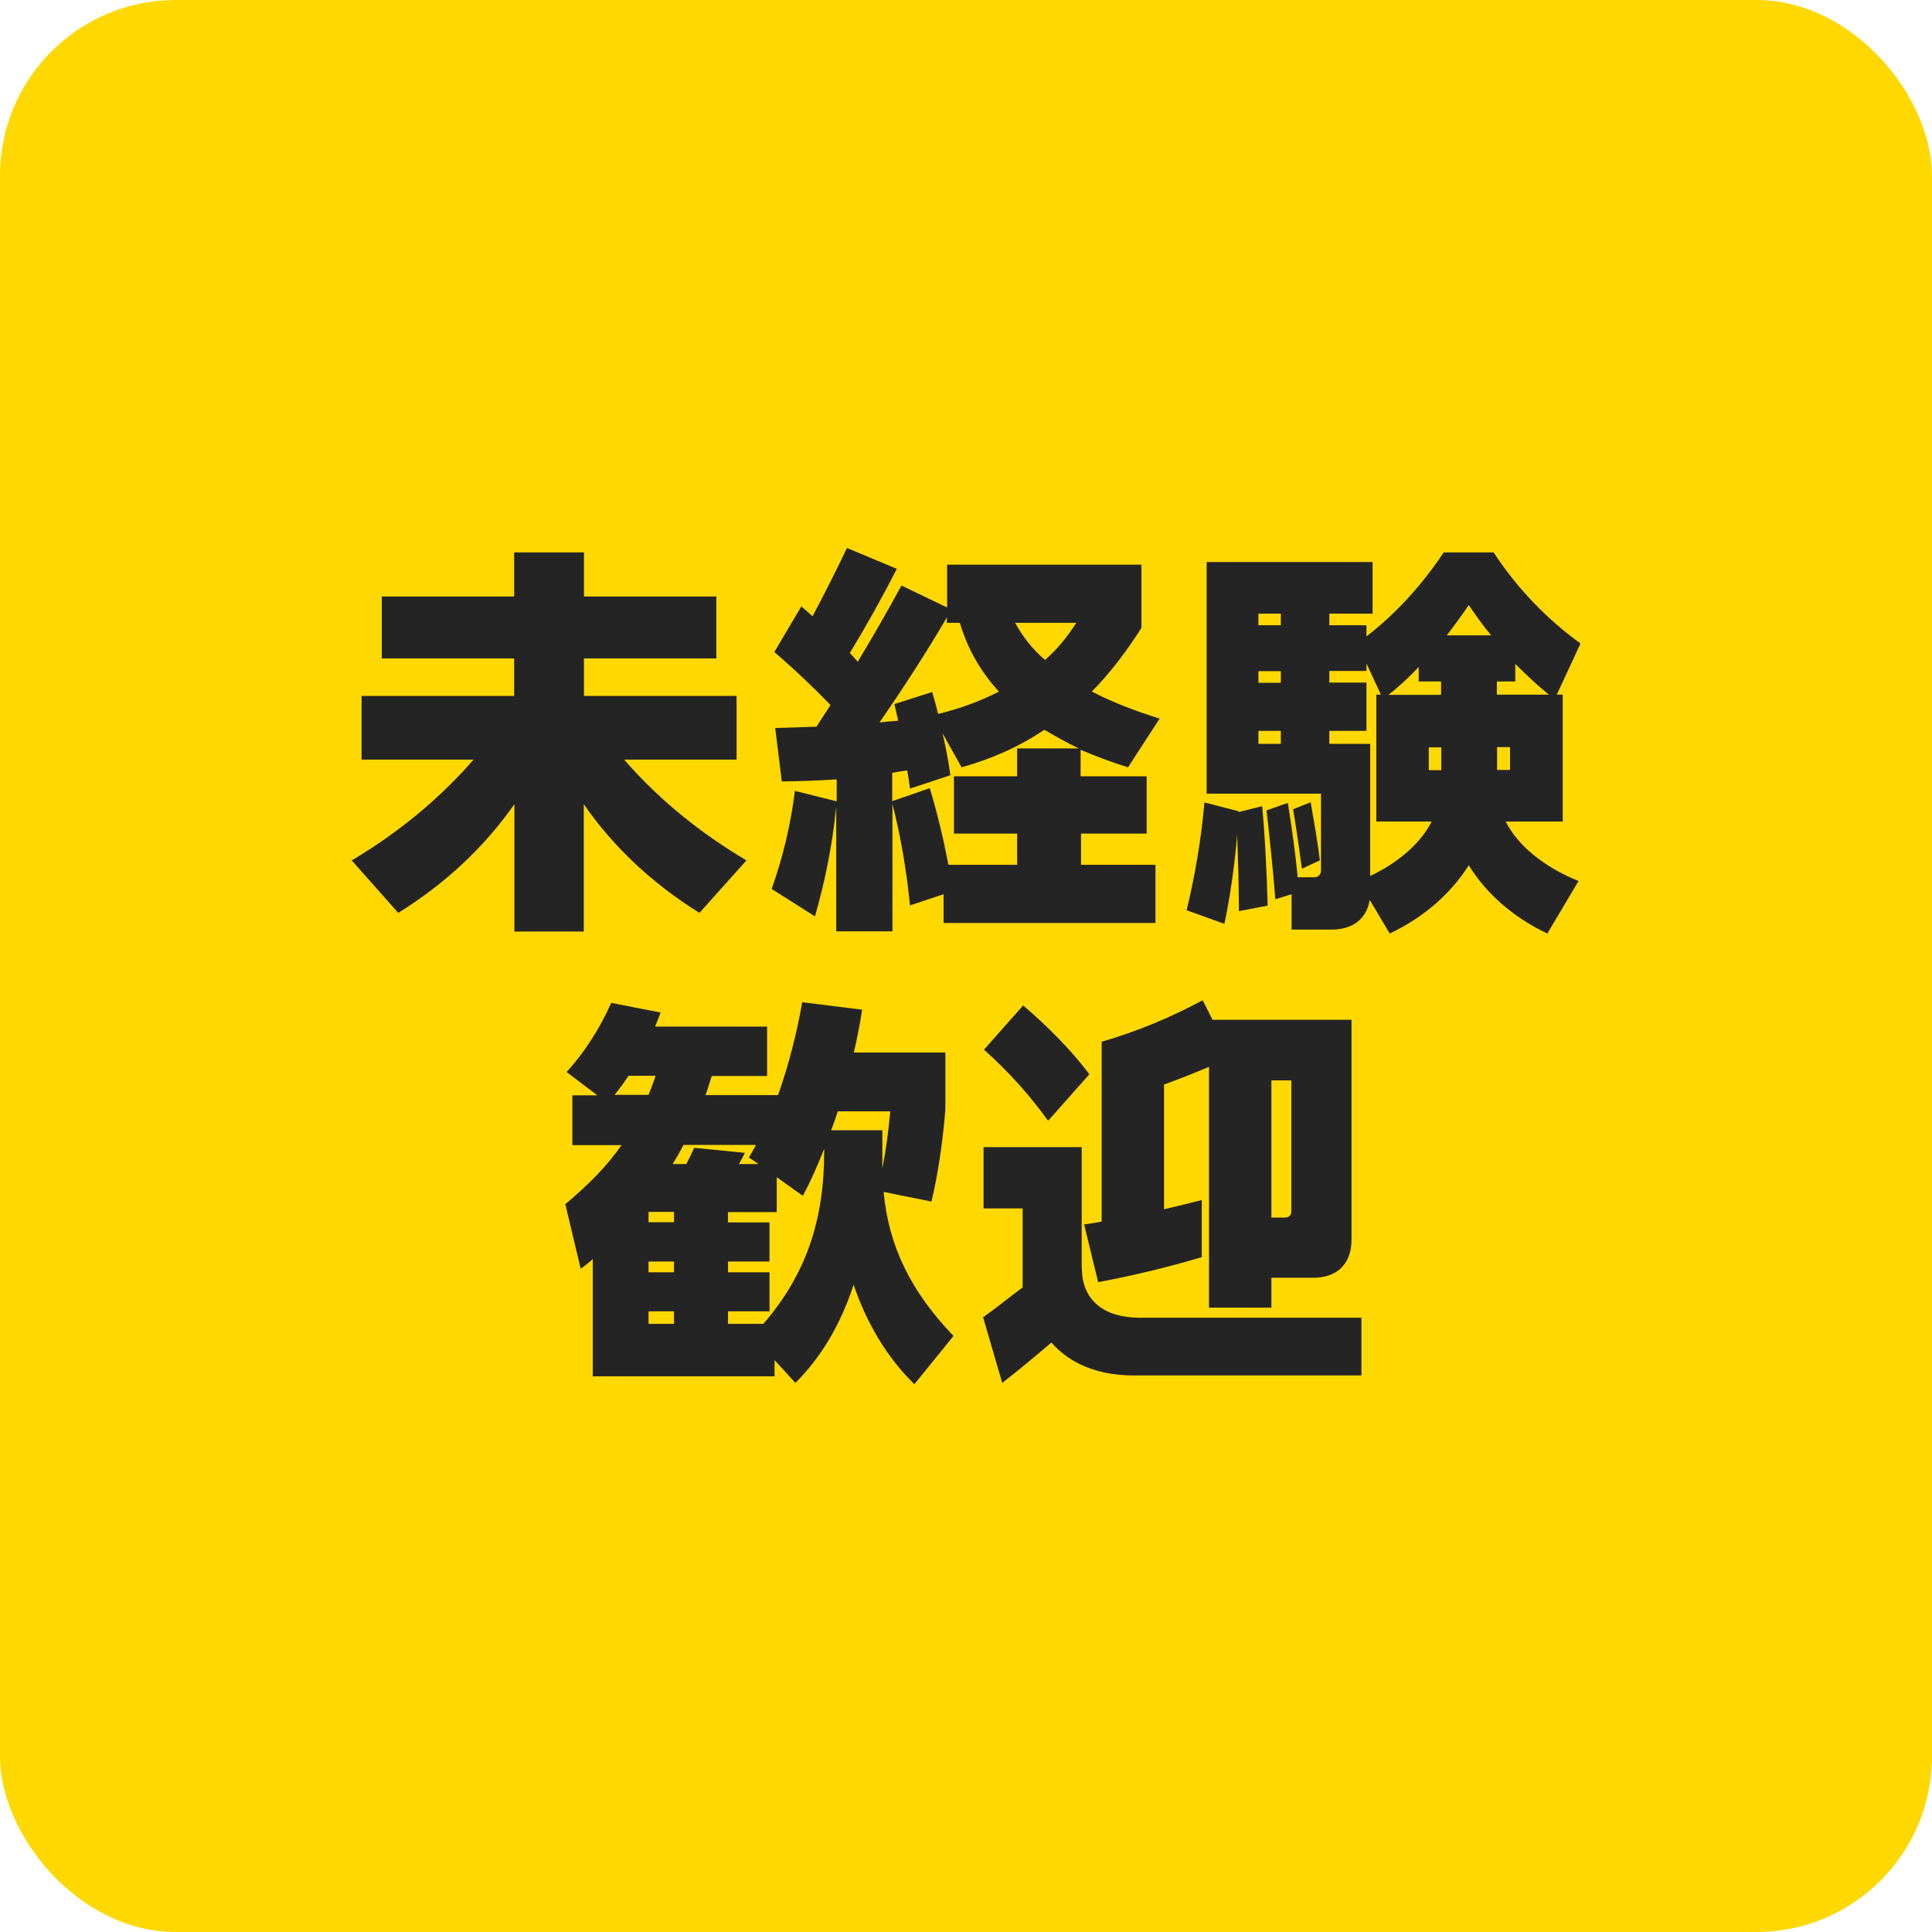
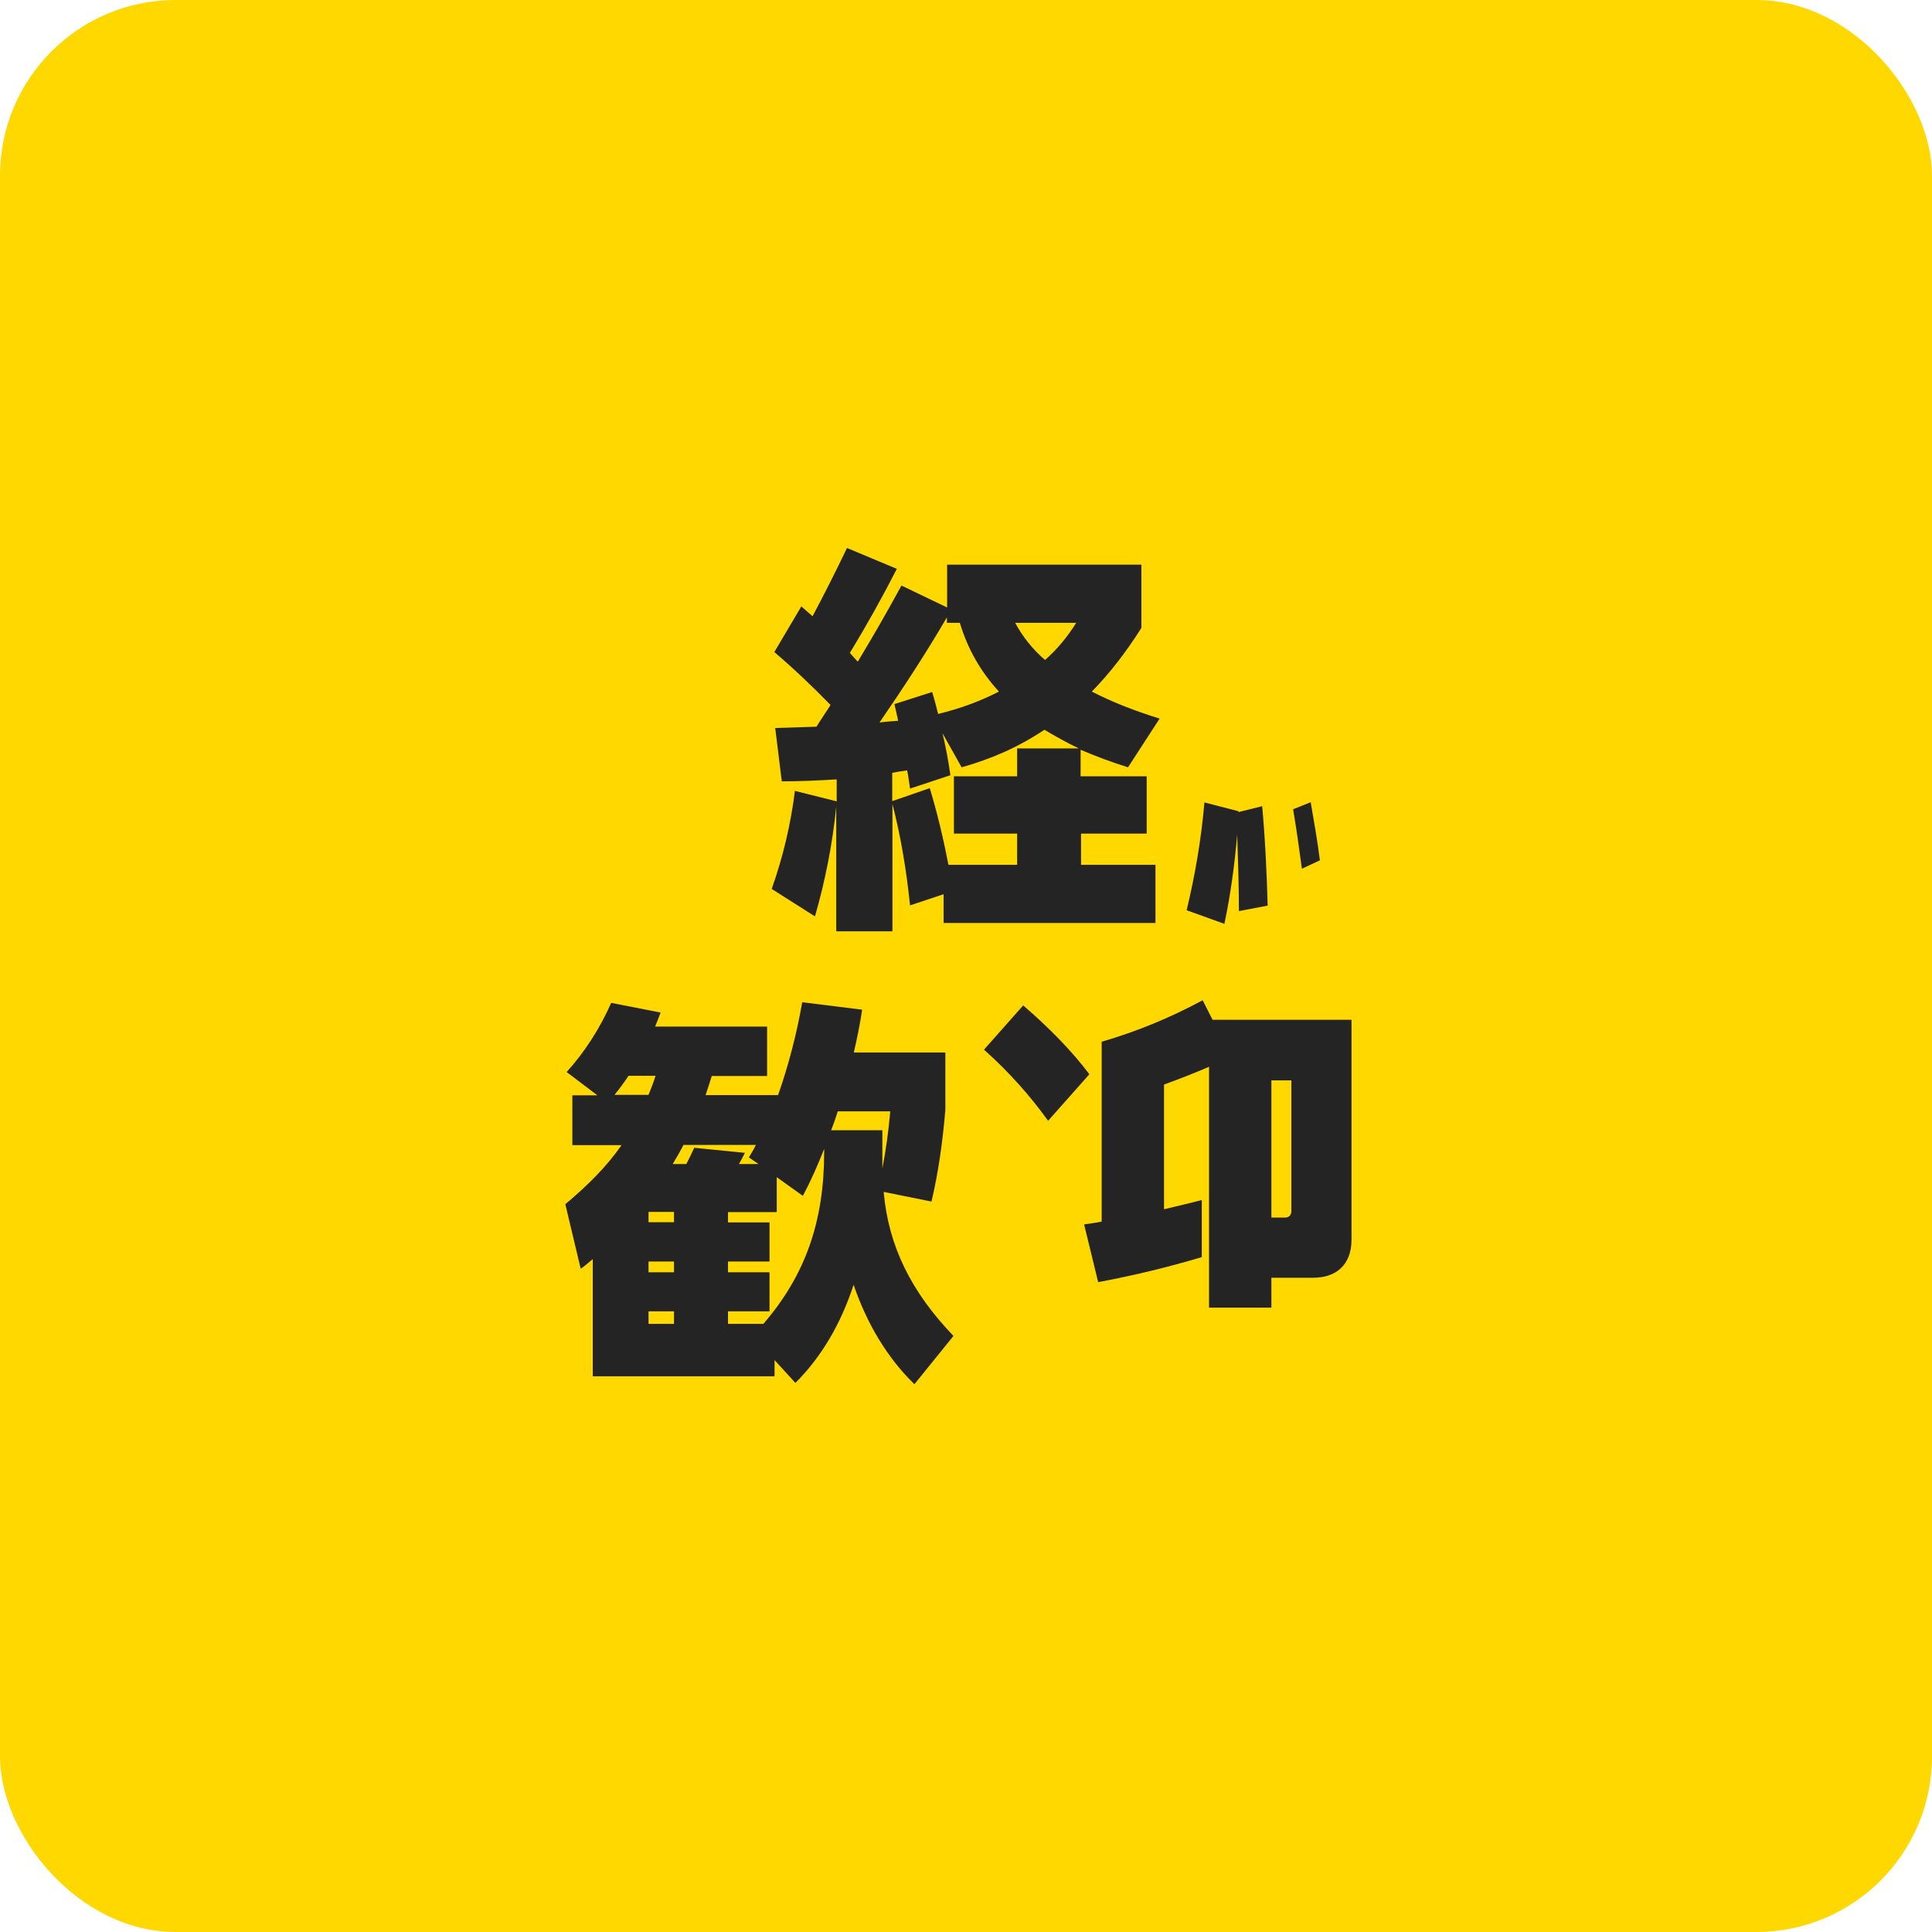
<svg xmlns="http://www.w3.org/2000/svg" width="88" height="88" viewBox="0 0 88 88" fill="none">
  <rect width="88" height="88" rx="8" fill="#FFD800" />
  <g clip-path="url(#clip0_214_93820)">
-     <path d="M26.59 42.43V36.63C27.939 38.58 29.72 40.25 31.86 41.58L33.999 39.19C31.86 37.92 29.98 36.39 28.43 34.6H33.55V31.7H26.599V29.99H32.63V27.17H26.599V25.16H23.419V27.17H17.39V29.99H23.419V31.7H16.47V34.6H21.57C20.02 36.38 18.16 37.92 16.02 39.19L18.14 41.58C20.279 40.25 22.059 38.59 23.43 36.63V42.43H26.61H26.59Z" fill="#242424" />
    <path d="M36.21 36C36.02 37.55 35.66 39.05 35.15 40.49L37.12 41.74C37.59 40.11 37.92 38.44 38.09 36.74V42.42H40.65V36.62C41.03 38.1 41.29 39.65 41.45 41.24L42.98 40.73V42.04H52.63V39.39H49.24V37.97H52.23V35.36H49.22V34.15C49.92 34.45 50.64 34.72 51.38 34.95L52.82 32.73C51.72 32.39 50.68 31.99 49.73 31.5C50.53 30.69 51.28 29.72 51.99 28.6V25.72H43.14V27.67L41.06 26.67C40.43 27.83 39.77 28.98 39.07 30.14C38.96 30.01 38.82 29.87 38.71 29.74C39.47 28.49 40.19 27.2 40.85 25.91L38.58 24.96C38.09 25.98 37.56 27.04 37.01 28.07C36.84 27.92 36.67 27.77 36.5 27.62L35.27 29.7C36.16 30.46 37.01 31.27 37.83 32.11C37.62 32.45 37.39 32.77 37.19 33.1C36.56 33.12 35.94 33.14 35.31 33.16L35.61 35.59C36.44 35.59 37.28 35.55 38.11 35.5V36.5L36.23 36.03L36.21 36ZM46.33 34.11V35.36H43.45V37.97H46.33V39.39H43.2C42.97 38.2 42.69 37.02 42.35 35.9L40.64 36.49V35.2C40.87 35.16 41.09 35.12 41.32 35.09C41.38 35.37 41.41 35.66 41.45 35.92L43.29 35.31C43.2 34.67 43.08 34.02 42.93 33.4L43.8 34.95C45.16 34.57 46.41 34.02 47.57 33.24C48.08 33.54 48.59 33.83 49.14 34.09H46.32L46.33 34.11ZM49.02 28.37C48.62 29.01 48.15 29.58 47.6 30.06C47.03 29.57 46.58 29 46.24 28.37H49.03H49.02ZM43.13 28.1V28.37H43.72C44.08 29.58 44.69 30.62 45.5 31.5C44.65 31.94 43.72 32.28 42.73 32.52C42.65 32.18 42.56 31.86 42.46 31.52L40.74 32.07C40.8 32.32 40.85 32.56 40.91 32.83C40.63 32.85 40.34 32.87 40.06 32.91C41.12 31.37 42.18 29.75 43.13 28.12V28.1Z" fill="#242424" />
    <path d="M60.12 39.19C60.01 38.3 59.85 37.41 59.7 36.54L58.9 36.86C59.05 37.75 59.18 38.68 59.3 39.57L60.11 39.19H60.12Z" fill="#242424" />
    <path d="M56.35 37.94C56.39 39.13 56.43 40.35 56.43 41.5L57.74 41.25C57.7 39.79 57.63 38.24 57.49 36.72L56.41 36.99V36.95L54.86 36.55C54.71 38.29 54.42 39.92 54.05 41.46L55.77 42.08C56.05 40.75 56.24 39.37 56.36 37.93L56.35 37.94Z" fill="#242424" />
-     <path d="M68.57 37.42H71.18V31.64H70.91L71.99 29.31C70.47 28.21 69.13 26.83 68.03 25.16H65.76C64.76 26.66 63.58 27.95 62.24 28.99V28.48H60.55V27.95H62.52V25.6H54.96V36.15H60.17V39.64C60.17 39.85 60.04 39.96 59.85 39.96H59.11C59 38.84 58.84 37.69 58.66 36.57L57.69 36.91C57.84 38.26 57.99 39.66 58.09 40.96L58.83 40.73V42.34H60.67C61.56 42.34 62.24 41.9 62.39 40.99L63.3 42.52C64.87 41.78 66.1 40.68 66.9 39.41C67.68 40.68 68.91 41.78 70.48 42.52L71.9 40.13C70.33 39.49 69.15 38.54 68.57 37.4V37.42ZM58.34 33.88H57.32V33.29H58.34V33.88ZM58.34 31.1H57.32V30.57H58.34V31.1ZM58.34 28.48H57.32V27.95H58.34V28.48ZM62.41 39.91V33.88H60.55V33.29H62.24V31.09H60.55V30.56H62.24V30.22L62.9 31.64H62.69V37.42H65.21C64.7 38.42 63.71 39.28 62.41 39.9V39.91ZM65.65 35.08H65.08V34.04H65.65V35.08ZM65.65 31.65H63.24C63.73 31.27 64.19 30.84 64.62 30.38V31.04H65.64V31.65H65.65ZM65.9 28.94C66.24 28.5 66.58 28.03 66.9 27.56C67.22 28.03 67.56 28.51 67.92 28.94H65.89H65.9ZM68.19 31.04H69.02V30.24C69.51 30.73 70.02 31.21 70.55 31.64H68.18V31.03L68.19 31.04ZM68.19 34.03H68.78V35.07H68.19V34.03Z" fill="#242424" />
    <path d="M42.43 54.72C42.75 53.37 42.94 51.97 43.06 50.55V47.94H38.89C39.04 47.3 39.17 46.65 39.27 45.99L36.54 45.65C36.29 47.09 35.91 48.55 35.44 49.88H32.14C32.23 49.6 32.33 49.31 32.42 49.01H34.94V46.76H29.84C29.93 46.55 30.01 46.32 30.09 46.12L27.84 45.68C27.31 46.87 26.63 47.92 25.81 48.83L27.21 49.89H26.07V52.16H28.31C27.65 53.11 26.83 53.94 25.75 54.85L26.45 57.79C26.64 57.66 26.81 57.51 27 57.35V62.69H35.28V61.95L36.23 62.99C37.42 61.8 38.3 60.3 38.88 58.52C39.49 60.3 40.41 61.84 41.65 63.05L43.43 60.85C41.5 58.84 40.47 56.76 40.25 54.29L42.43 54.73V54.72ZM27.99 49.87C28.22 49.59 28.43 49.3 28.63 49H29.86C29.77 49.3 29.65 49.59 29.54 49.87H27.99ZM30.7 60.3H29.54V59.73H30.7V60.3ZM30.7 57.95H29.54V57.46H30.7V57.95ZM30.7 55.67H29.54V55.2H30.7V55.67ZM31.25 53.02H30.64C30.81 52.74 30.98 52.45 31.13 52.15H34.43C34.34 52.34 34.22 52.53 34.11 52.72L34.55 53.02H33.66C33.75 52.85 33.85 52.68 33.93 52.51L31.62 52.28C31.51 52.53 31.39 52.77 31.26 53.02H31.25ZM37.54 52.47C37.54 55.62 36.69 58.08 34.77 60.3H33.16V59.73H35.05V57.95H33.16V57.46H35.05V55.68H33.16V55.21H35.38V53.62L36.57 54.47C36.93 53.79 37.25 53.07 37.54 52.33V52.48V52.47ZM37.86 51.47C37.97 51.2 38.07 50.9 38.16 50.62H40.55C40.47 51.51 40.36 52.36 40.19 53.22V51.48H37.86V51.47Z" fill="#242424" />
    <path d="M46.6 45.8L44.82 47.81C45.96 48.83 46.92 49.91 47.74 51.05L49.62 48.93C48.79 47.83 47.76 46.79 46.61 45.8H46.6Z" fill="#242424" />
    <path d="M57.91 59.56V58.2H59.82C60.84 58.2 61.56 57.63 61.56 56.46V46.45H55.23L54.78 45.56C53.28 46.37 51.73 47 50.18 47.45V55.64C49.91 55.7 49.65 55.73 49.38 55.77L50.02 58.4C51.63 58.1 53.2 57.72 54.74 57.26V54.66C54.17 54.81 53.6 54.94 53.02 55.08V49.4C53.7 49.15 54.38 48.89 55.07 48.59V59.56H57.91ZM57.91 49.21H58.82V55.16C58.82 55.37 58.69 55.46 58.52 55.46H57.91V49.21Z" fill="#242424" />
-     <path d="M49.27 57.76V52.25H44.8V55.04H46.58V58.64C45.97 59.09 45.39 59.57 44.78 60L45.65 62.99C46.41 62.4 47.15 61.78 47.89 61.15C48.76 62.15 50.07 62.65 51.64 62.65H62.01V60.02H51.89C50.36 60.02 49.28 59.28 49.28 57.77L49.27 57.76Z" fill="#242424" />
  </g>
  <defs>
    <clipPath id="clip0_214_93820">
      <rect width="64" height="64" fill="white" transform="translate(12 12)" />
    </clipPath>
  </defs>
</svg>